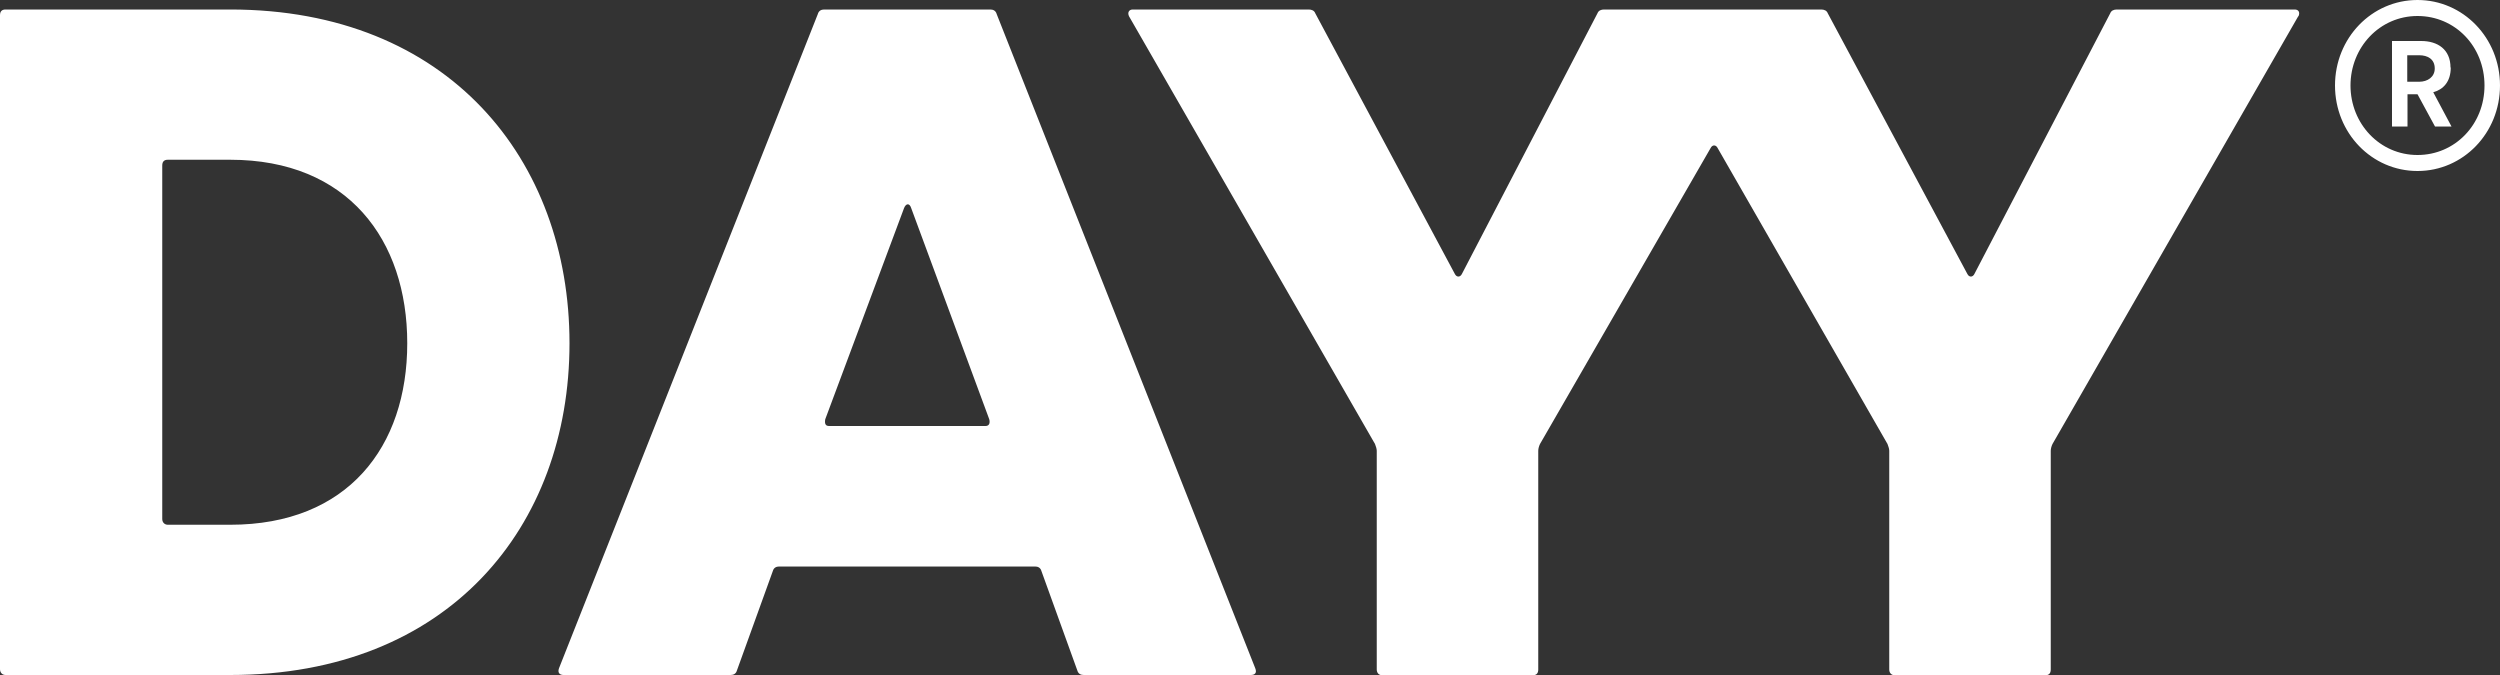
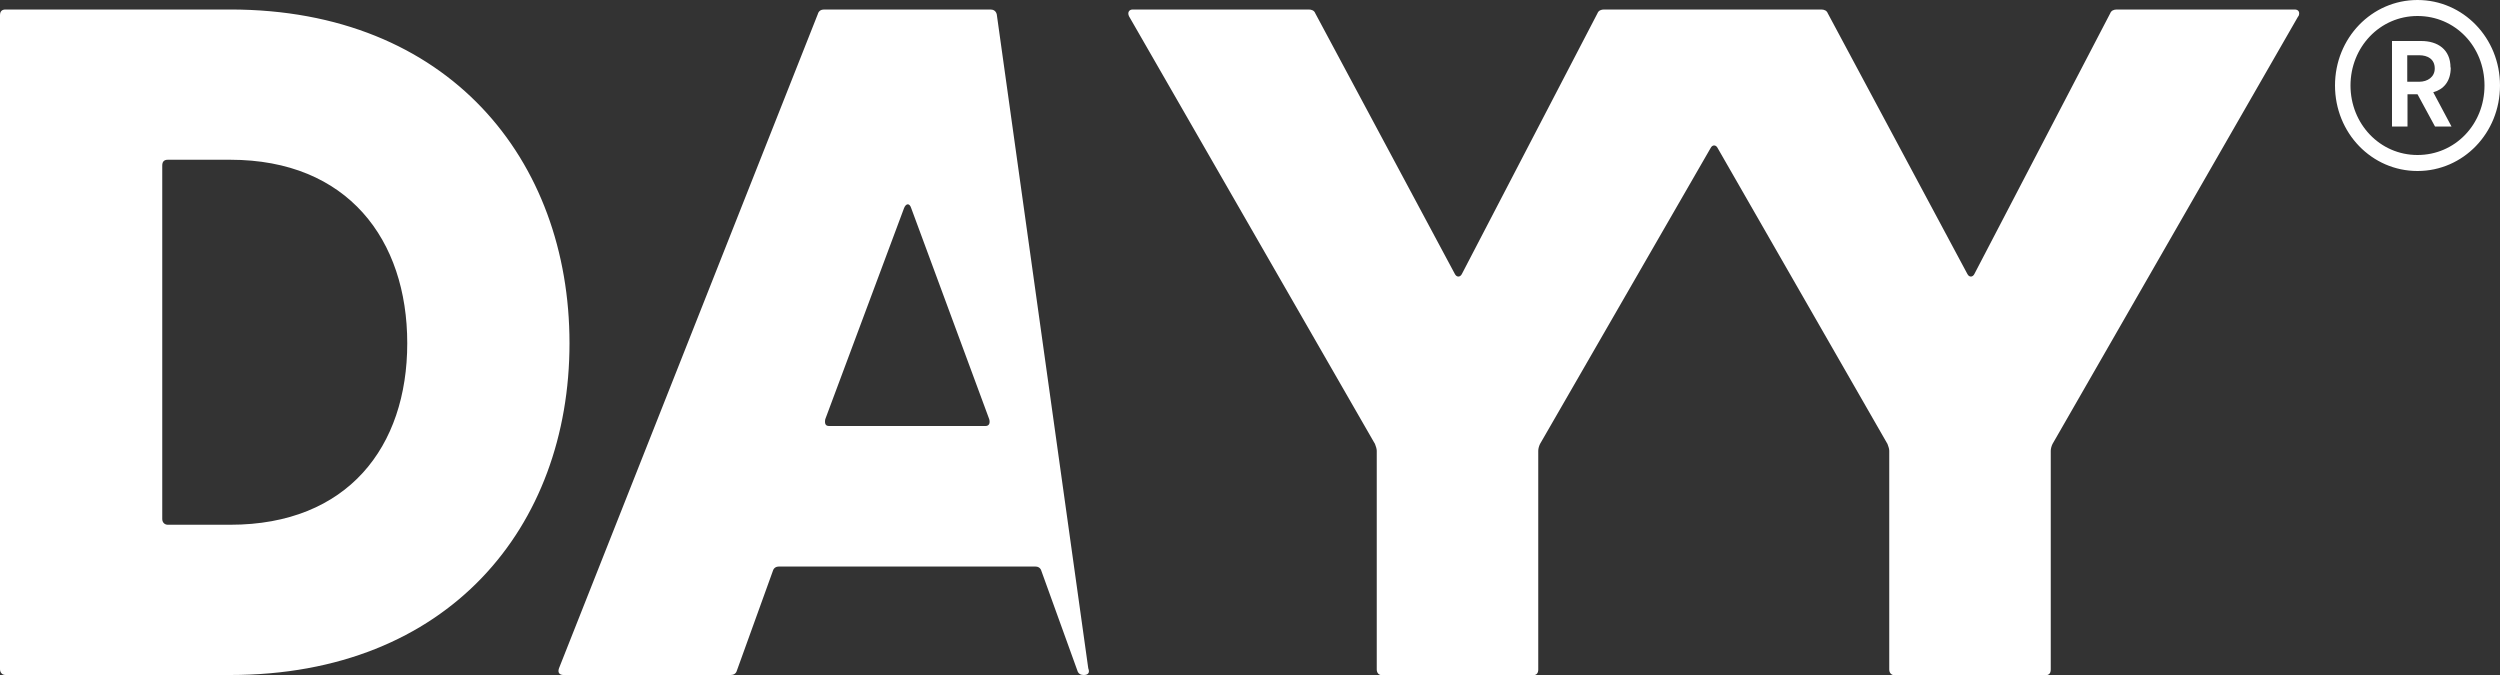
<svg xmlns="http://www.w3.org/2000/svg" viewBox="0 0 100 27">
  <rect x="0" y="0" width="100" height="27" fill="#333333" stroke="none" />
-   <path d="M9.21.38H.22c-.15,0-.22.08-.22.23v26.16c0,.11.07.23.22.23h8.99c8.73,0,13.57-5.93,13.57-13.27S17.94.38,9.21.38ZM9.21,20.99h-2.5c-.11,0-.22-.08-.22-.23V6.62c0-.15.07-.23.22-.23h2.5c4.7,0,7.08,3.2,7.08,7.34s-2.38,7.26-7.08,7.26ZM91.93.65l-9.83,17.11c-.04.08-.07.19-.07.27v8.75c0,.15-.07.23-.22.23h-6.02c-.15,0-.22-.11-.22-.23v-8.75c0-.08-.04-.19-.07-.27l-6.79-11.83c-.07-.15-.22-.15-.29,0l-6.82,11.83c-.04.08-.07.19-.07.27v8.75c0,.15-.07.23-.22.23h-6.02c-.15,0-.22-.11-.22-.23v-8.75c0-.08-.04-.19-.07-.27L45.16.65c-.07-.15,0-.27.15-.27h7.04c.11,0,.22.04.26.15l5.58,10.42c.07.15.22.15.29,0L63.9.53c.04-.11.15-.15.26-.15h8.69c.11,0,.22.04.26.15l5.58,10.42c.07.15.22.15.29,0l5.43-10.42c.04-.11.15-.15.26-.15h7.12c.15,0,.22.11.15.27h0ZM39.87.57c-.04-.15-.15-.19-.26-.19h-6.64c-.11,0-.22.04-.26.19l-10.35,26.16c-.07.19.04.27.18.27h6.68c.11,0,.22-.04.26-.19l1.43-3.96c.04-.15.15-.19.26-.19h10.23c.11,0,.22.04.26.19l1.43,3.96c.04.15.15.19.26.19h6.68c.15,0,.26-.07.18-.27L39.87.57ZM39.43,17.04h-6.27c-.15,0-.18-.11-.15-.27l3.15-8.44c.07-.19.22-.23.29,0l3.12,8.44c.04.15,0,.27-.15.27ZM96.7,0c-1.83,0-3.3,1.52-3.3,3.42s1.47,3.42,3.3,3.42,3.3-1.52,3.3-3.42-1.47-3.42-3.3-3.42ZM96.7,6.2c-1.51,0-2.68-1.25-2.68-2.78s1.17-2.78,2.68-2.78,2.68,1.22,2.68,2.78-1.18,2.78-2.68,2.78ZM98.02,2.7c0-.72-.51-1.06-1.17-1.06h-1.17v3.42h.62v-1.29h.4l.7,1.29h.66l-.73-1.37c.4-.11.7-.42.7-.99h0ZM96.77,3.27h-.48v-1.06h.48c.33,0,.62.15.62.53,0,.34-.29.53-.62.53Z" fill="white" />
+   <path d="M9.21.38H.22c-.15,0-.22.08-.22.23v26.16c0,.11.07.23.22.23h8.99c8.73,0,13.57-5.93,13.57-13.27S17.94.38,9.21.38ZM9.21,20.99h-2.5c-.11,0-.22-.08-.22-.23V6.62c0-.15.07-.23.22-.23h2.5c4.7,0,7.08,3.2,7.08,7.34s-2.38,7.26-7.08,7.26ZM91.93.65l-9.83,17.11c-.04.08-.07.19-.07.27v8.75c0,.15-.07.23-.22.23h-6.02c-.15,0-.22-.11-.22-.23v-8.75c0-.08-.04-.19-.07-.27l-6.79-11.83c-.07-.15-.22-.15-.29,0l-6.82,11.83c-.04.08-.07.19-.07.27v8.75c0,.15-.07.23-.22.23h-6.02c-.15,0-.22-.11-.22-.23v-8.75c0-.08-.04-.19-.07-.27L45.16.65c-.07-.15,0-.27.15-.27h7.04c.11,0,.22.04.26.15l5.58,10.42c.07.15.22.15.29,0L63.9.53c.04-.11.15-.15.26-.15h8.69c.11,0,.22.04.26.15l5.58,10.42c.07.15.22.15.29,0l5.43-10.42c.04-.11.15-.15.26-.15h7.12c.15,0,.22.11.15.27h0ZM39.87.57c-.04-.15-.15-.19-.26-.19h-6.64c-.11,0-.22.04-.26.19l-10.35,26.16c-.07.19.04.27.18.27h6.68c.11,0,.22-.04.26-.19l1.43-3.96c.04-.15.15-.19.26-.19h10.23c.11,0,.22.04.26.19l1.43,3.96c.04.15.15.19.26.19c.15,0,.26-.07.18-.27L39.87.57ZM39.43,17.04h-6.27c-.15,0-.18-.11-.15-.27l3.15-8.44c.07-.19.22-.23.29,0l3.12,8.44c.04.15,0,.27-.15.27ZM96.7,0c-1.83,0-3.3,1.52-3.3,3.42s1.47,3.42,3.3,3.42,3.3-1.52,3.3-3.42-1.47-3.42-3.3-3.42ZM96.7,6.2c-1.51,0-2.68-1.25-2.68-2.78s1.17-2.78,2.68-2.78,2.68,1.22,2.68,2.78-1.18,2.78-2.68,2.78ZM98.02,2.7c0-.72-.51-1.06-1.17-1.06h-1.17v3.42h.62v-1.29h.4l.7,1.29h.66l-.73-1.37c.4-.11.7-.42.7-.99h0ZM96.77,3.27h-.48v-1.06h.48c.33,0,.62.15.62.53,0,.34-.29.53-.62.53Z" fill="white" />
</svg>